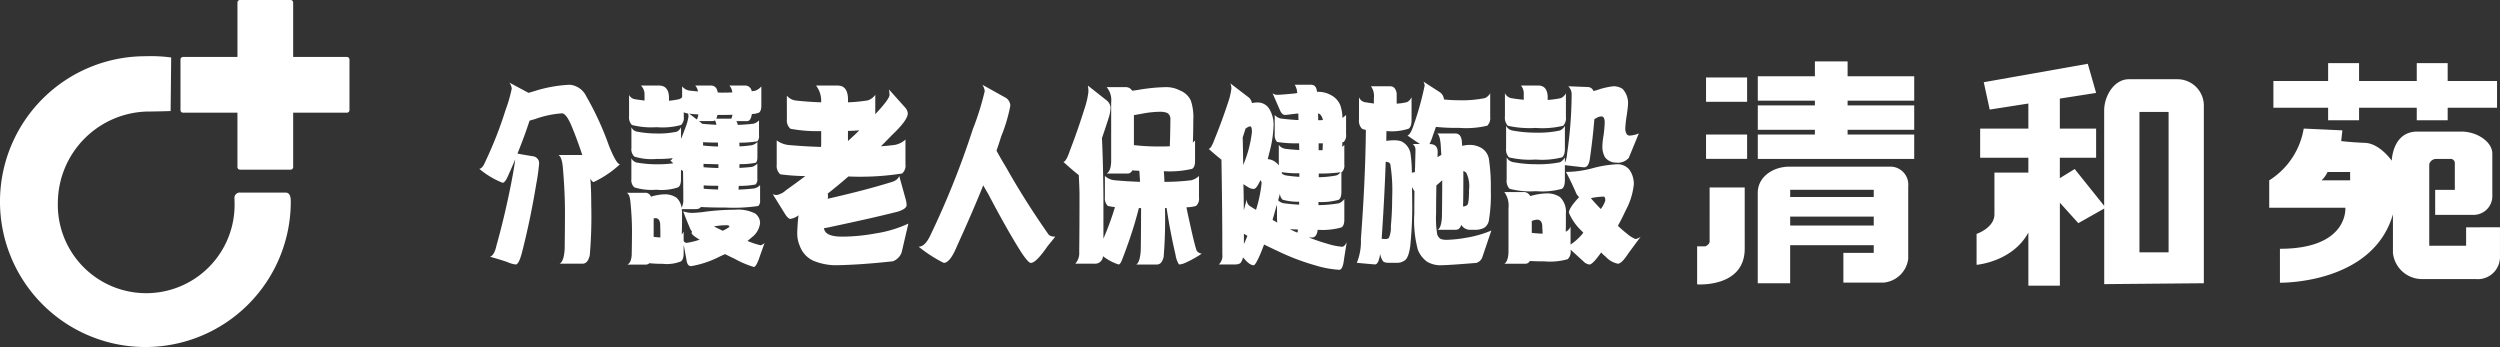
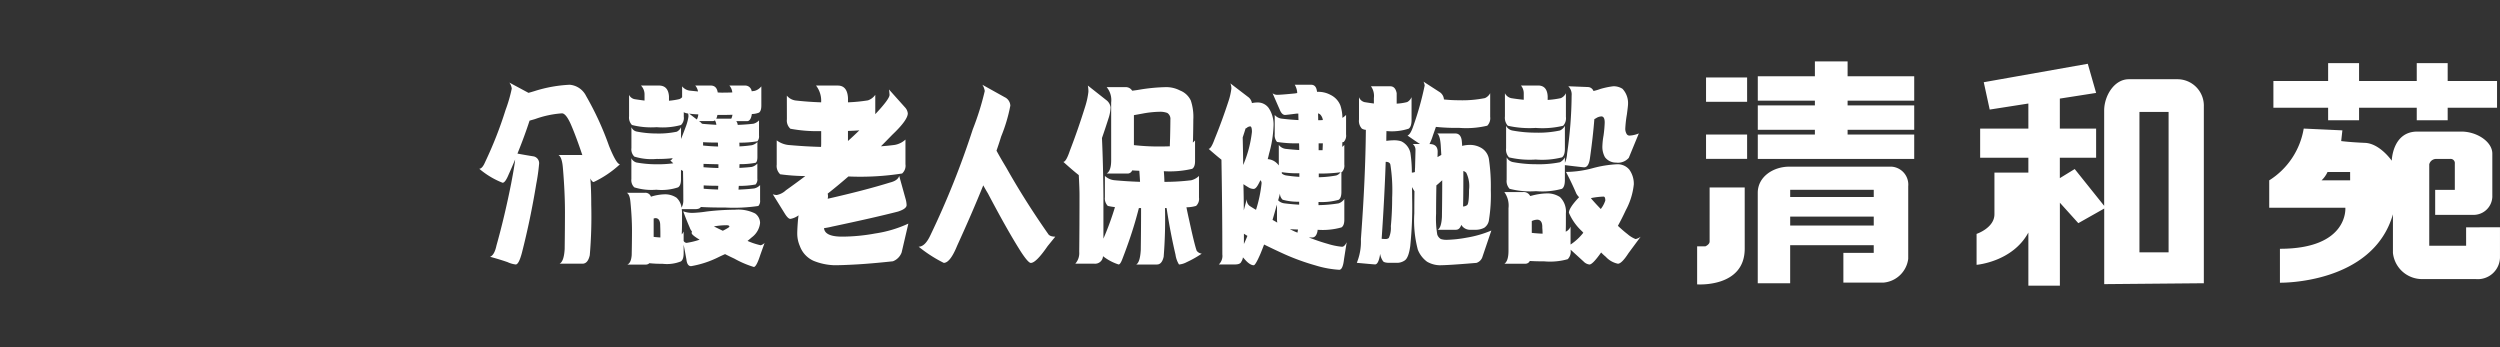
<svg xmlns="http://www.w3.org/2000/svg" width="280" height="38.862" viewBox="0 0 280 38.862">
  <rect x="0" y="0" width="280" height="38.862" fill="#333333" stroke="none" />
  <g transform="translate(140 19.432)">
    <g transform="translate(-140 -19.431)">
      <path d="M103.719,15.227l2.141,1.149q.327-.088.686-.2a15.325,15.325,0,0,1,3.938-.707,2.262,2.262,0,0,1,1.83,1.26,33.606,33.606,0,0,1,2.566,5.591q.833,2.056,1.225,2.055a11.6,11.6,0,0,1-2.941,1.989q-.18,0-.376-.4.1,1.281.1,2.917a51.3,51.3,0,0,1-.164,5.679q-.213.95-.817.95H109.34q.49-.244.572-1.636.032-2.341.033-4.132,0-2.231-.229-4.928-.1-1.26-.507-1.48h2.484a.772.772,0,0,1,.2.022q-.7-2.1-1.307-3.492-.539-1.193-.98-1.193a11.046,11.046,0,0,0-3.007.641l-.62.177q-.556,1.723-1.356,3.69.948.177,1.8.31a.781.781,0,0,1,.621.884,21.844,21.844,0,0,1-.31,2.188q-.654,4-1.618,7.756-.343,1.281-.686,1.282a2.954,2.954,0,0,1-.915-.265q-.9-.31-1.961-.6.49-.177.719-1.26.915-3.249,1.65-6.961.408-2.142.441-2.673-.343.84-.735,1.7-.375.906-.67.906a9.166,9.166,0,0,1-2.614-1.569q.343,0,.67-.774a44.3,44.3,0,0,0,2.271-5.789,16.649,16.649,0,0,0,.7-2.409A1.413,1.413,0,0,0,103.719,15.227Zm14.738.331h2.01q1.045,0,1.128,1.216v.486a8.364,8.364,0,0,0,1.144-.177.71.71,0,0,0,.327-.221V15.647a1.29,1.29,0,0,0,.915.486l.866.088a1.373,1.373,0,0,0-.31-.663h1.732q.67,0,.784.773.246.022.474.022.621,0,1.16-.022a1.359,1.359,0,0,0-.327-.773h1.749a.734.734,0,0,1,.751.641c.12-.015.229-.029.327-.044a1.434,1.434,0,0,0,.752-.508V17.79q0,.619-.262.8a2.216,2.216,0,0,1-.8.155q-.115.8-.539.8h-1.209a.785.785,0,0,1,.164.42q1.078-.044,1.765-.133a1.283,1.283,0,0,0,.621-.375v1.7a.844.844,0,0,1-.18.641,10.981,10.981,0,0,1-2.026.155q.016.2.016.42a13.723,13.723,0,0,0,1.389-.133,1.351,1.351,0,0,0,.621-.354v1.68c0,.339-.066.552-.2.641a8.948,8.948,0,0,1-1.8.155q-.017.221-.017.42.834-.044,1.389-.111a1.281,1.281,0,0,0,.621-.375v1.68a.832.832,0,0,1-.2.663,9.578,9.578,0,0,1-1.879.155c-.011.163-.022.3-.033.42q1.078-.044,1.765-.133a1.271,1.271,0,0,0,.654-.375v1.7a.8.8,0,0,1-.2.641,18.741,18.741,0,0,1-3.644.177q-1.814,0-2.794-.066-.131.243-.637.243h-1.5a3.321,3.321,0,0,1,.033.486v.95q0,.685-.033,1.392a1.053,1.053,0,0,0,.213-.331v1.061a.406.406,0,0,0,.327.221,8.51,8.51,0,0,0,1.389-.332.213.213,0,0,1,.082-.022q-.9-.53-.9-.751a.653.653,0,0,1,.033-.177,1.27,1.27,0,0,1-.245-.42q-.376-.862-.735-1.834a3.049,3.049,0,0,0,1.013.177,13.186,13.186,0,0,0,1.617-.155,27.956,27.956,0,0,1,3.17-.2,4.251,4.251,0,0,1,2.255.42,1.319,1.319,0,0,1,.555,1.061,2.3,2.3,0,0,1-.931,1.613q-.229.2-.474.4a7.782,7.782,0,0,0,1.47.486.928.928,0,0,0,.441-.265l-.474,1.325q-.441,1.37-.735,1.37a10.889,10.889,0,0,1-2.173-.929q-.523-.243-1.045-.508-.36.155-.719.332a11.046,11.046,0,0,1-3.088,1.016q-.441,0-.523-.751-.131-.729-.31-1.658v.95q0,.729-.311.928a4.228,4.228,0,0,1-2.059.265,12.387,12.387,0,0,1-1.47-.066.553.553,0,0,1-.393.155h-2.075q.424-.177.49-1.061.033-1.569.033-2.74,0-1.48-.18-3.27-.082-.818-.409-.972h2.059a.654.654,0,0,1,.654.442l.131-.044a5.648,5.648,0,0,1,1.307-.221,2.3,2.3,0,0,1,1.422.375A1.8,1.8,0,0,1,123,29.237a1.651,1.651,0,0,0,.2-.884q0-1.524-.033-3.226a1.6,1.6,0,0,1-.229-.133v1.061q0,.708-.327.906a5.82,5.82,0,0,1-2.434.265,6.494,6.494,0,0,1-2.467-.265,1.1,1.1,0,0,1-.327-.929V23.691a.887.887,0,0,0,.572.486,12.768,12.768,0,0,0,2.222.2,13.186,13.186,0,0,0,1.9-.11q-.164-.155-.343-.332c.087,0,.18-.081.278-.243a14.29,14.29,0,0,1-1.83.088,6.478,6.478,0,0,1-2.467-.265,1.127,1.127,0,0,1-.327-.95V20.221a.812.812,0,0,0,.572.486,11.509,11.509,0,0,0,2.222.221,9.915,9.915,0,0,0,2.287-.2,1.012,1.012,0,0,0,.474-.508v1.326q.294-.729.588-1.525a5,5,0,0,0,.245-.994,1.4,1.4,0,0,0-.033-.331,2.049,2.049,0,0,1-.425-.111.256.256,0,0,1-.065-.066v.531a1.09,1.09,0,0,1-.311.928,7.83,7.83,0,0,1-2.728.243,8.744,8.744,0,0,1-2.762-.243,1.2,1.2,0,0,1-.327-.972V16.6a.87.87,0,0,0,.637.486q.555.088,1.095.155v-.729A1.413,1.413,0,0,0,118.457,15.558Zm1.422,16.949q.375.045.752.066v-.53c0-.221-.006-.471-.017-.751q.016-.839-.49-.884a.764.764,0,0,0-.245.044v2.055Zm3.97-13.81.866.663a1.372,1.372,0,0,0,.163-.574A8.4,8.4,0,0,1,123.849,18.7Zm1.5,1.149q.785.067,1.553.111a1.3,1.3,0,0,0-.164-.508.331.331,0,0,1-.229.088H124.96l.2.155c.054.059.1.11.147.155h.016l.033-.044A.033.033,0,0,1,125.352,19.845Zm.066,2.43q.849.089,1.683.111c-.011-.147-.017-.295-.017-.442q-1.013,0-1.666-.044Zm.049,2.431q.834.067,1.667.088v-.42q-1-.022-1.667-.044Zm.017,2.409q.817.067,1.617.088v-.133a2.8,2.8,0,0,0,.017-.287q-.98,0-1.634-.044Zm1.144,4.22q.49.244,1,.486.735-.375.735-.464c0-.1-.1-.155-.31-.155A8.025,8.025,0,0,0,126.627,31.336Zm.262-12.065h1.683a1.219,1.219,0,0,0,.131-.442q-.539.022-1.177.022h-.507A1.5,1.5,0,0,1,126.888,19.271Zm7.908-2.585a1.533,1.533,0,0,0,1.03.552q1.4.155,2.811.2a2.75,2.75,0,0,0-.572-1.878H140.5q1.062,0,1.144,1.392v.486a18.651,18.651,0,0,0,2.239-.221,1.673,1.673,0,0,0,.817-.619v2.166q1.6-1.7,1.6-2.166a5.81,5.81,0,0,0-.065-.6l1.781,1.989a1.17,1.17,0,0,1,.327.685q0,.752-1.749,2.409-.621.642-1.259,1.282.883-.067,1.536-.155a2.364,2.364,0,0,0,1.209-.6v2.762a1.164,1.164,0,0,1-.376,1.039,30.281,30.281,0,0,1-6.013.332q-1.144.994-2.32,1.922a1.251,1.251,0,0,1,0,.574q4.1-.928,6.961-1.812.9-.221,1.046-.751l.7,2.519a2.94,2.94,0,0,1,.131.751q0,.42-.964.729-2.566.663-7.369,1.68a8.84,8.84,0,0,1-.915.177q.081.95,2.026.95a20.922,20.922,0,0,0,3.709-.354,13.546,13.546,0,0,0,3.709-1.105l-.751,3.226a1.686,1.686,0,0,1-.98.994q-2.485.265-4.1.354-1.569.088-2.467.088a6.734,6.734,0,0,1-2.3-.486,2.881,2.881,0,0,1-1.552-1.657,3.5,3.5,0,0,1-.294-1.392q0-.508.081-1.524c.022-.191.043-.368.065-.531a2.142,2.142,0,0,1-.915.4q-.246,0-.6-.553l-1.372-2.21a1.321,1.321,0,0,0,.441.088,2.058,2.058,0,0,0,1.03-.53q1.127-.8,2.173-1.591a22.62,22.62,0,0,1-2.811-.2,1.268,1.268,0,0,1-.392-1.083V21.7a2.71,2.71,0,0,0,1.5.531q1.731.155,3.464.2c.011-.118.017-.25.017-.4v-1.37a16.309,16.309,0,0,1-3.448-.265,1.237,1.237,0,0,1-.393-1.061Zm6.846,5.082q.67-.6,1.275-1.193-.539.045-1.275.066Zm15.049-6.3,2.5,1.392a1.1,1.1,0,0,1,.637.95A17.956,17.956,0,0,1,158.8,21.26q-.229.752-.523,1.591.376.707,1.095,1.9,2.075,3.69,4.673,7.4.18.331.817.332L164,33.546q-1.291,1.878-1.879,1.878-.294,0-1.128-1.282-1.487-2.342-3.676-6.5-.294-.486-.523-.907-1.209,3.005-2.925,6.762-.785,1.922-1.5,1.922a15.176,15.176,0,0,1-2.811-1.812q.719,0,1.324-1.3a94.935,94.935,0,0,0,4.738-11.844,30.684,30.684,0,0,0,1.34-4.287A1.651,1.651,0,0,0,156.692,15.47Zm11.814.088,2.075,1.636a1.2,1.2,0,0,1,.474.8,4.332,4.332,0,0,1-.18,1.083q-.392,1.238-.784,2.364.131,2.873.163,6.408v4.861a32.188,32.188,0,0,0,1.259-3.425.984.984,0,0,1,.033-.11,7.059,7.059,0,0,1-.8-.133,1.2,1.2,0,0,1-.327-.972V25.679a1.8,1.8,0,0,0,1.095.486q1.438.133,2.843.177-.033-.619-.082-1.237-.457-.022-.8-.044a.546.546,0,0,1-.49.354h-2.369q.506-.31.506-1.481V17.459a2.254,2.254,0,0,0-.506-1.723h2.091a.838.838,0,0,1,.768.4q.408-.044.915-.133a20.11,20.11,0,0,1,2.778-.265,3.311,3.311,0,0,1,1.666.375,2.212,2.212,0,0,1,1.209,1.127,5.778,5.778,0,0,1,.278,2.143q0,.729-.033,2.3a2.207,2.207,0,0,0-.016.265c.076-.074.158-.155.245-.243v2.32q0,.663-.327.862a10.934,10.934,0,0,1-3.17.265q.049.553.065,1.193a24.662,24.662,0,0,0,2.99-.177,1.891,1.891,0,0,0,.883-.486V28.11a1.06,1.06,0,0,1-.327.928,3.848,3.848,0,0,1-1.078.155q.114.6.294,1.392.588,2.718.849,3.469a.823.823,0,0,0,.572.332,11.82,11.82,0,0,1-1.683.95,2.213,2.213,0,0,1-.866.265,2.859,2.859,0,0,1-.392-1.105q-.54-2.3-.932-4.795c-.022-.162-.043-.3-.065-.42h-.18A52.865,52.865,0,0,1,177,34.739q-.2.862-.751.862h-2.32q.424-.243.507-1.613.032-2.342.033-4.11v-.6h-.245q-.1.4-.278,1.039-.572,2.077-1.552,4.618-.245.664-.441.663a5.639,5.639,0,0,1-1.748-.928.884.884,0,0,1-.964.84H167.1a1.76,1.76,0,0,0,.441-1.326q.033-2.718.033-6.342,0-.707-.081-2.254-.6-.464-1.732-1.481.311,0,.735-1.259.915-2.364,1.732-4.994a8.63,8.63,0,0,0,.343-1.591A3.265,3.265,0,0,0,168.506,15.558Zm5.163,6.674a24.759,24.759,0,0,0,2.745.155q.687,0,1.275-.022.016-.4.033-.972.033-1.392.033-2.011a.793.793,0,0,0-.343-.751,2.252,2.252,0,0,0-.883-.133,11.173,11.173,0,0,0-1.879.2l-.98.177Zm10.8-6.916,1.961,1.5a1.082,1.082,0,0,1,.457.707,3.188,3.188,0,0,1,.637-.066,1.5,1.5,0,0,1,1.226.6,3.313,3.313,0,0,1,.555,2.077A13,13,0,0,1,188.8,23.2q-.065.31-.147.6a1.631,1.631,0,0,1,1.03.464,1.977,1.977,0,0,1,.212.243v-2.3a1.146,1.146,0,0,0,.751.442q.785.088,1.536.132,0-.375-.017-.751a14.105,14.105,0,0,1-2.467-.155,1.15,1.15,0,0,1-.261-.862V18.851a1.23,1.23,0,0,0,.833.42q.915.111,1.83.155-.016-.375-.017-.729h-.163q-1.209.155-1.323.155-.36,0-.6-.6-.294-.664-.8-1.834a.8.8,0,0,0,.506.177q.457,0,2.01-.155c.087-.014.169-.029.245-.044a1.941,1.941,0,0,0-.278-.928h1.83q.555,0,.654.707a.262.262,0,0,1,.017.088h.033a2.888,2.888,0,0,1,1.5.354,2.221,2.221,0,0,1,1.078,1.171,4.6,4.6,0,0,1,.228,1.392,2.228,2.228,0,0,0,.409-.332v2.188a1.027,1.027,0,0,1-.262.84.45.45,0,0,1-.147.022q-.016.221-.016.442v.088a1.622,1.622,0,0,0,.229-.221V24.4a1.029,1.029,0,0,1-.262.84.214.214,0,0,0-.065.022v2.21q0,.685-.311.884a7.109,7.109,0,0,1-2.255.243v.354a15.584,15.584,0,0,0,2.255-.2,1.276,1.276,0,0,0,.638-.486v2.32q0,.663-.327.862a7.814,7.814,0,0,1-2.664.265.992.992,0,0,1-.017.177q-.147.684-.6.685h-.359q1.143.442,2.091.707a7.789,7.789,0,0,0,1.618.332q.278,0,.523-.508L197.2,35q-.131,1.193-.539,1.193a11.253,11.253,0,0,1-2.647-.486,25.453,25.453,0,0,1-3.48-1.26q-1.078-.486-2.287-1.083-.2.53-.409,1.039-.556,1.281-.751,1.282-.441,0-1.046-.707l-.164-.177a1.086,1.086,0,0,1-.18.486q-.115.309-.719.309h-1.8a1.328,1.328,0,0,0,.393-1.127q0-4.861-.1-10.607-.588-.464-1.438-1.215.278,0,.67-1.083.833-2.032,1.568-4.286a7.084,7.084,0,0,0,.311-1.37A1.4,1.4,0,0,0,184.47,15.316Zm1.438,9.148a13.1,13.1,0,0,0,.98-3.712q0-.619-.2-.619a.689.689,0,0,0-.393.177.213.213,0,0,1-.114.044q-.163.53-.327,1.017Q185.891,22.94,185.907,24.464Zm.065,5.082.343-1.282a.85.85,0,0,0,.31.773q.376.244.719.442a14.778,14.778,0,0,0,.62-2.939.431.431,0,0,0-.131-.376q-.1.221-.2.4-.294.575-.555.574a1.147,1.147,0,0,1-.621-.2q-.262-.155-.523-.332Q185.973,28.11,185.973,29.546Zm.017,3.757q.18-.376.392-.906c-.152-.089-.283-.17-.392-.243V33.3Zm3.2-2.7c.185.1.365.206.539.31a2.051,2.051,0,0,1-.033-.375V28.905q-.065.177-.114.354Q189.388,29.944,189.192,30.607Zm.833-2.939q-.082.354-.2.751a1.163,1.163,0,0,0,.654.332q.85.111,1.7.155v-.332a6.313,6.313,0,0,1-1.846-.221A.935.935,0,0,1,190.025,27.668Zm.2-2.409a.659.659,0,0,1,.016.155.993.993,0,0,0,.49.221q.735.111,1.47.155v-.4A11.692,11.692,0,0,1,190.221,25.259Zm.9,6.386q.311.155.6.287a2.05,2.05,0,0,1,.261.111c.022-.1.043-.221.065-.354Q191.513,31.667,191.12,31.645Zm3.17-12.971q.016.376.016.774.278,0,.523-.022a1.122,1.122,0,0,0-.294-.619A.646.646,0,0,0,194.29,18.674Zm.065,3.359v.773h.441c.011-.235.021-.494.033-.773Zm.016,3.381v.42a12,12,0,0,0,1.961-.2.95.95,0,0,0,.474-.354A17.407,17.407,0,0,1,194.371,25.414Zm5.85-9.767h2.157q.572,0,.719.773v1.171a5.81,5.81,0,0,0,1.176-.177,1.091,1.091,0,0,0,.49-.553v2.563q0,.752-.327.972a6.088,6.088,0,0,1-2.483.265q-.017.53-.016,1.1a6.65,6.65,0,0,1,.915-.066,2.644,2.644,0,0,1,.751.111,1.871,1.871,0,0,1,1.03,1.3,14.956,14.956,0,0,1,.163,2.21,1.1,1.1,0,0,0,.343-.066c0-.177.005-.346.017-.508q.049-1.834.049-2.011a.839.839,0,0,0-.31-.619h.817q-.523-.331-1.406-.95.343-.111.67-1.105a33.92,33.92,0,0,0,1.258-4.508,1.674,1.674,0,0,0-.131-.419l1.846,1.193a1.058,1.058,0,0,1,.441.8,16.77,16.77,0,0,0,1.716.089,12.734,12.734,0,0,0,2.875-.243,1.192,1.192,0,0,0,.588-.552v2.651a1.192,1.192,0,0,1-.327.994,10.224,10.224,0,0,1-3.137.243,22,22,0,0,1-2.614-.111c-.1.295-.208.6-.327.928a6.2,6.2,0,0,1-.392.994q.915,0,.915.862,0,.066-.016.6.228-.132.425-.243-.034-.553-.066-1.105-.082-1.1-.392-1.3h2.01q.622,0,.735.773.033.288.049.619a3.593,3.593,0,0,1,.833-.11,2.5,2.5,0,0,1,1.406.4,1.78,1.78,0,0,1,.768,1.26,21.2,21.2,0,0,1,.2,3.381,17.588,17.588,0,0,1-.2,3.315,1.241,1.241,0,0,1-.54.928,2.111,2.111,0,0,1-1.062.221h-.588a1.118,1.118,0,0,1-.915-.553q-.18.553-.6.553h-2.043q.409-.221.474-1.436.033-2.1.033-3.668v-.442a1.734,1.734,0,0,1-.147.133q-.262.244-.507.442-.033,1.747-.033,3.16a10.75,10.75,0,0,0,.131,2.343.914.914,0,0,0,.409.508,2.092,2.092,0,0,0,.6.088,13.966,13.966,0,0,0,2.272-.243,12.234,12.234,0,0,0,2.778-.8l-.981,2.895a1.042,1.042,0,0,1-.686.729q-3.153.266-4.15.265a2.936,2.936,0,0,1-1.389-.4,3.054,3.054,0,0,1-1.03-1.348,12.723,12.723,0,0,1-.393-4.044q0-1.325.017-2.5-.131-.2-.278-.464.016.574.017,1.193a42.42,42.42,0,0,1-.212,5.414q-.181,1.325-.622,1.613a1.519,1.519,0,0,1-.9.265h-.785q-.6,0-.735-.177a1.984,1.984,0,0,1-.311-.729.247.247,0,0,0-.017-.089q-.18,1.171-.571,1.171-.148,0-2.043-.177a6.272,6.272,0,0,0,.457-2.651q.506-6.739.556-12.242a1.108,1.108,0,0,1-.441-.133,1.264,1.264,0,0,1-.327-1.017V16.862a.888.888,0,0,0,.621.553q.522.088,1.046.155v-.619A1.847,1.847,0,0,0,200.221,15.647Zm1.193,17.081a3.584,3.584,0,0,0,.408.022.557.557,0,0,0,.393-.111,2.756,2.756,0,0,0,.229-1.326q.147-1.546.147-3.182a18.482,18.482,0,0,0-.2-3.712c-.055-.206-.224-.31-.507-.31h-.017Q201.741,27.934,201.414,32.728Zm9.15-7.6v.8q0,1.967-.033,3.182a.806.806,0,0,0,.457-.155q.213-.177.212-1.7a3.4,3.4,0,0,0-.31-1.923A.825.825,0,0,0,210.564,25.127Zm4.592,2.364h2.107a.811.811,0,0,1,.785.442,2.269,2.269,0,0,0,.278-.066,7.227,7.227,0,0,1,1.5-.221,2.588,2.588,0,0,1,1.552.4,2.267,2.267,0,0,1,.67,1.834v.994q0,.53-.016,1.061a.043.043,0,0,0,.033-.022,1.058,1.058,0,0,0,.507-.553v2.011A6.021,6.021,0,0,0,224,32.043a1.254,1.254,0,0,1-.114-.133,6.1,6.1,0,0,1-1.5-2.1q0-.53,1.078-1.68l.066-.066a1.869,1.869,0,0,1-.31-.4q-.507-1.194-1.161-2.43a11.816,11.816,0,0,0,2.99-.42,12.764,12.764,0,0,1,2.761-.442,1.7,1.7,0,0,1,1.34.6,2.71,2.71,0,0,1,.506,1.657,7.746,7.746,0,0,1-.9,2.895q-.408.884-.882,1.746.588.552,1.078.928a3.1,3.1,0,0,0,.9.553,1.367,1.367,0,0,0,.572-.265l-1.356,1.834q-.769,1.193-1.193,1.193a2.52,2.52,0,0,1-1.356-.773,6.017,6.017,0,0,1-.523-.486q-.948,1.348-1.307,1.348a1.07,1.07,0,0,1-.654-.332l-1.454-1.325v.066a1.194,1.194,0,0,1-.327.995,7.284,7.284,0,0,1-2.631.243q-1,0-1.617-.044a.537.537,0,0,1-.474.31h-2.369q.457-.31.457-1.459V29.3A2.58,2.58,0,0,0,215.156,27.491Zm1.863-11.933h1.912q1.013,0,1.078,1.216v.4a9.929,9.929,0,0,0,1.47-.2,1.128,1.128,0,0,0,.572-.552v2.651a1.23,1.23,0,0,1-.31.994,9.866,9.866,0,0,1-3.072.243,11.093,11.093,0,0,1-3.121-.243,1.338,1.338,0,0,1-.327-1.039V16.421a1.034,1.034,0,0,0,.719.552q.7.112,1.389.177v-.729A1.376,1.376,0,0,0,217.019,15.558Zm-1.667,4.508a.99.99,0,0,0,.687.531,14.528,14.528,0,0,0,2.631.243,11.438,11.438,0,0,0,2.712-.243,1.157,1.157,0,0,0,.555-.531V22.63q0,.751-.327.972a9.062,9.062,0,0,1-2.941.243,10.143,10.143,0,0,1-2.99-.243,1.264,1.264,0,0,1-.327-1.016Zm.065,3.536a.99.99,0,0,0,.687.531,14,14,0,0,0,2.6.243,12.19,12.19,0,0,0,2.68-.221,1.3,1.3,0,0,0,.555-.553v.619a3,3,0,0,0,.246-1.039,47.1,47.1,0,0,0,.507-6.5,1.276,1.276,0,0,0-.376-1.039l2.222.088a.683.683,0,0,1,.6.442,5.282,5.282,0,0,0,.751-.221,8.907,8.907,0,0,1,1.471-.309,1.842,1.842,0,0,1,1.029.287,2.341,2.341,0,0,1,.621,1.7q0,.2-.13,1.171a12.839,12.839,0,0,0-.18,1.591,1.147,1.147,0,0,0,.13.553.372.372,0,0,0,.376.221,3.037,3.037,0,0,0,1.013-.243l-1.128,2.74a1.61,1.61,0,0,1-1.422.531,1.537,1.537,0,0,1-1.241-.6,2.382,2.382,0,0,1-.294-1.215,8.112,8.112,0,0,1,.131-1.215,13.611,13.611,0,0,0,.131-1.459q0-.684-.375-.685a1.178,1.178,0,0,0-.621.221,1.131,1.131,0,0,0-.164.088q-.147,1.922-.49,4.353-.132,1.038-.654,1.038-.147,0-2.157-.243v1.679q0,.752-.327.972a8.2,8.2,0,0,1-2.908.265,9.181,9.181,0,0,1-2.958-.265,1.264,1.264,0,0,1-.327-1.016Zm2.811,8.463q.621.067,1.209.088,0-.309-.032-.663.032-.862-.539-.906a1.568,1.568,0,0,0-.638.155Zm6.617-3.889q.262.31.67.751c.152.163.3.317.441.464a3.075,3.075,0,0,0,.507-.95c0-.294-.066-.441-.2-.441a8.995,8.995,0,0,0-1.34.155A.2.2,0,0,1,224.845,28.176Zm12.9-10.793h4.6V14.652h-4.6Zm0,6.394h4.6V21.046h-4.6Zm.4,9.259c0,.333-.466.533-.466.533h-.932v4.263s5.329.4,5.329-4V26.975h-3.93ZM253.6,12.853h-3.663v1.666h-6.395V17.25h6.395v.533h-6.395v2.731h6.395v.533h-6.395v2.731h17.519V21.046H253.6v-.533h7.461V17.782H253.6V17.25h7.461V14.519H253.6Zm4.929,11.79H247.068c-1.8,0-3.531,1.132-3.531,2.931V37.7h3.631V33.436h9.359V34.3h-3.4v3.331h4.463a3.054,3.054,0,0,0,2.8-2.665V26.842A2.013,2.013,0,0,0,258.525,24.643Zm-2,6.594h-9.359v-1h9.359Zm0-3.2h-9.359v-.8h9.359ZM290.5,14.851h-5.4c-1.665,0-2.764,1.9-2.764,3.5V29.031l-3.3-4.122-1.665,1.02V23.644h4.063V20.38h-4.063V17.019l4.063-.635-.933-3.264L268.85,15.185l.666,3.064,4.33-.677V20.38h-5.4v3.264h5.4V25.31h-3.8v4.663c0,1.532-2,2.2-2,2.2v3.464s4.029-.331,5.8-3.616v5.948h3.53V28.681l2.065,2.29,2.9-1.638V37.8l11.157-.1V17.916A2.959,2.959,0,0,0,290.5,14.851Zm-.949,19.384h-3.264V18.515h3.264Zm17.869-14.788h3.464v-1.4h6.461v1.4h3.464v-1.4h5.528v-3h-5.528v-2h-3.464v2h-6.461v-2h-3.464v2H301.29v3h6.128Zm15.454,11.99V33.5h-4.13V24.377a.8.8,0,0,1,.8-.6h1.532a.474.474,0,0,1,.533.533v2.931h-2.2v2.8h4.2a2.1,2.1,0,0,0,2.2-2.2V23.178c0-1.332-1.732-2.465-3.464-2.465H317.41c-2.8,0-2.864,3.264-2.864,3.264s-1.332-1.932-3-2-2.664-.2-2.664-.2l.133-1.2-4.33-.2a8.5,8.5,0,0,1-3.863,5.8v3.064h8.526s.4,4.6-7.327,4.6v3.8s10.392.2,12.656-7.66V34.3a3.278,3.278,0,0,0,3.131,2.931h6.128a2.482,2.482,0,0,0,2.731-2.4v-3.4Zm-12.989-5.262h-3.2a3,3,0,0,0,.666-.933h2.532Z" transform="translate(-46.669 -5.978)" fill="#fff" />
-       <path d="M38.855,6.379H32.834V.285A.285.285,0,0,0,32.55,0H26.88a.285.285,0,0,0-.285.285h0V6.379H20.5a.284.284,0,0,0-.285.285v5.67a.284.284,0,0,0,.285.285h6.094v6.094A.285.285,0,0,0,26.88,19h5.67a.285.285,0,0,0,.285-.285h0V12.619h6.021a.284.284,0,0,0,.285-.285V6.665a.285.285,0,0,0-.284-.285ZM31.981,21.567H26.912a.6.6,0,0,0-.656.543v0s.014.34.014.511a9.9,9.9,0,1,1-19.79,0A10.273,10.273,0,0,1,16.523,12.49c.974,0,2.587-.053,2.587-.053l.063-6a16.868,16.868,0,0,0-2.864-.14,16.284,16.284,0,1,0,16.258,16.33C32.567,22.267,32.562,21.567,31.981,21.567Z" transform="translate(0)" fill="#fff" />
    </g>
  </g>
</svg>